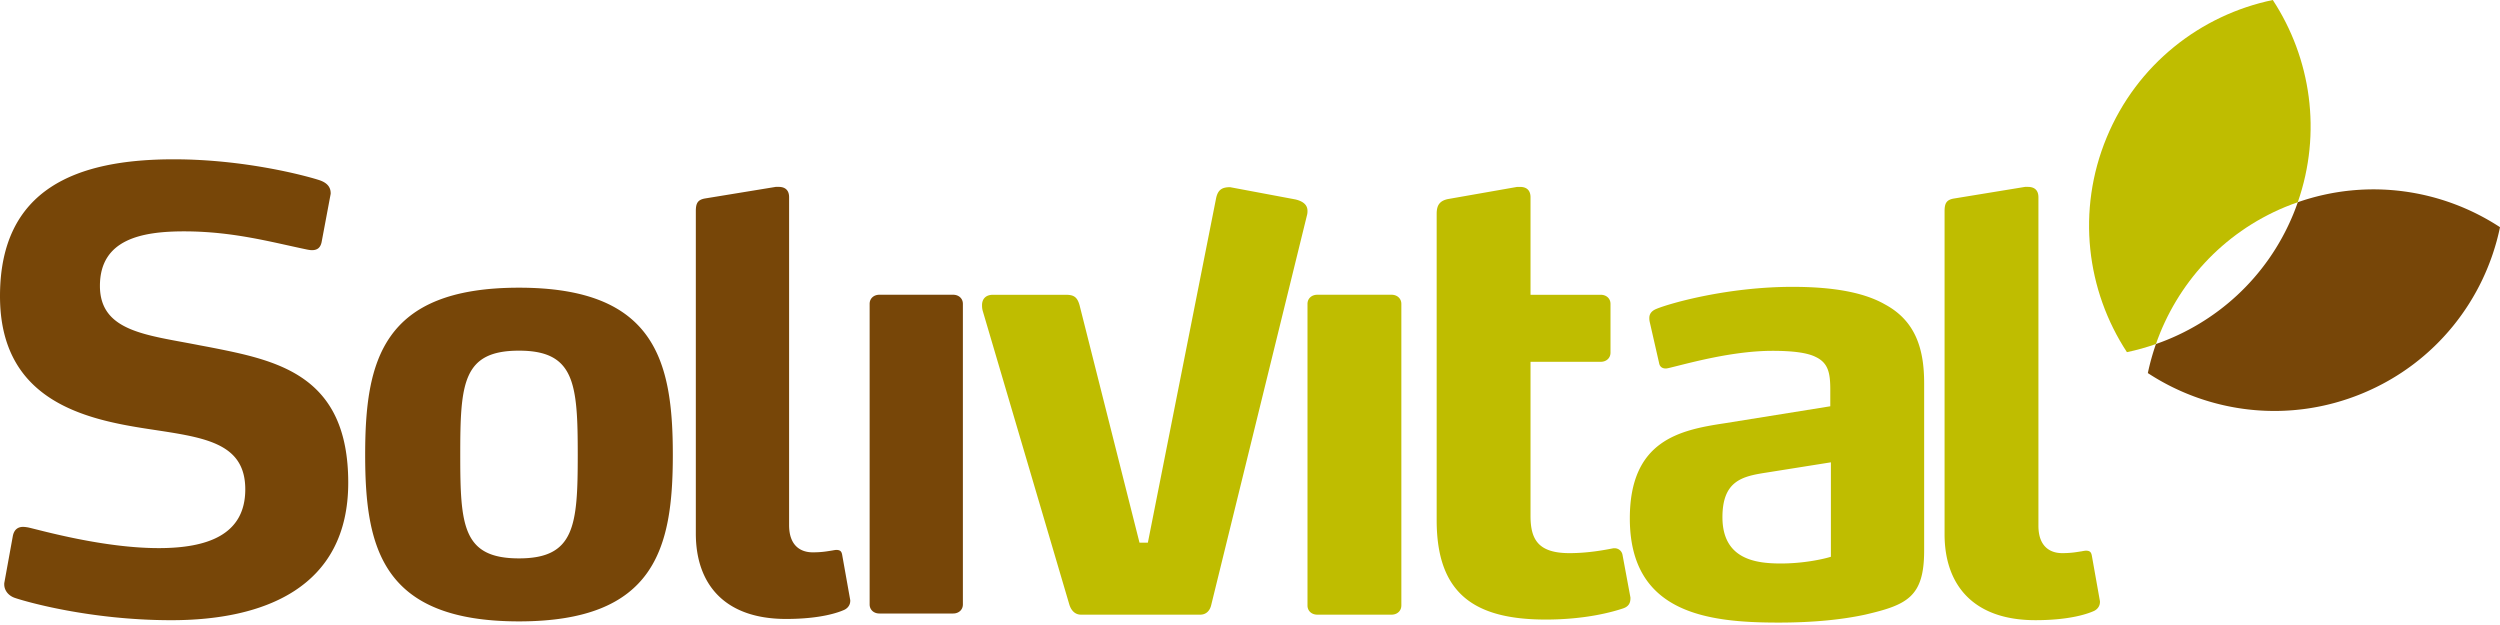
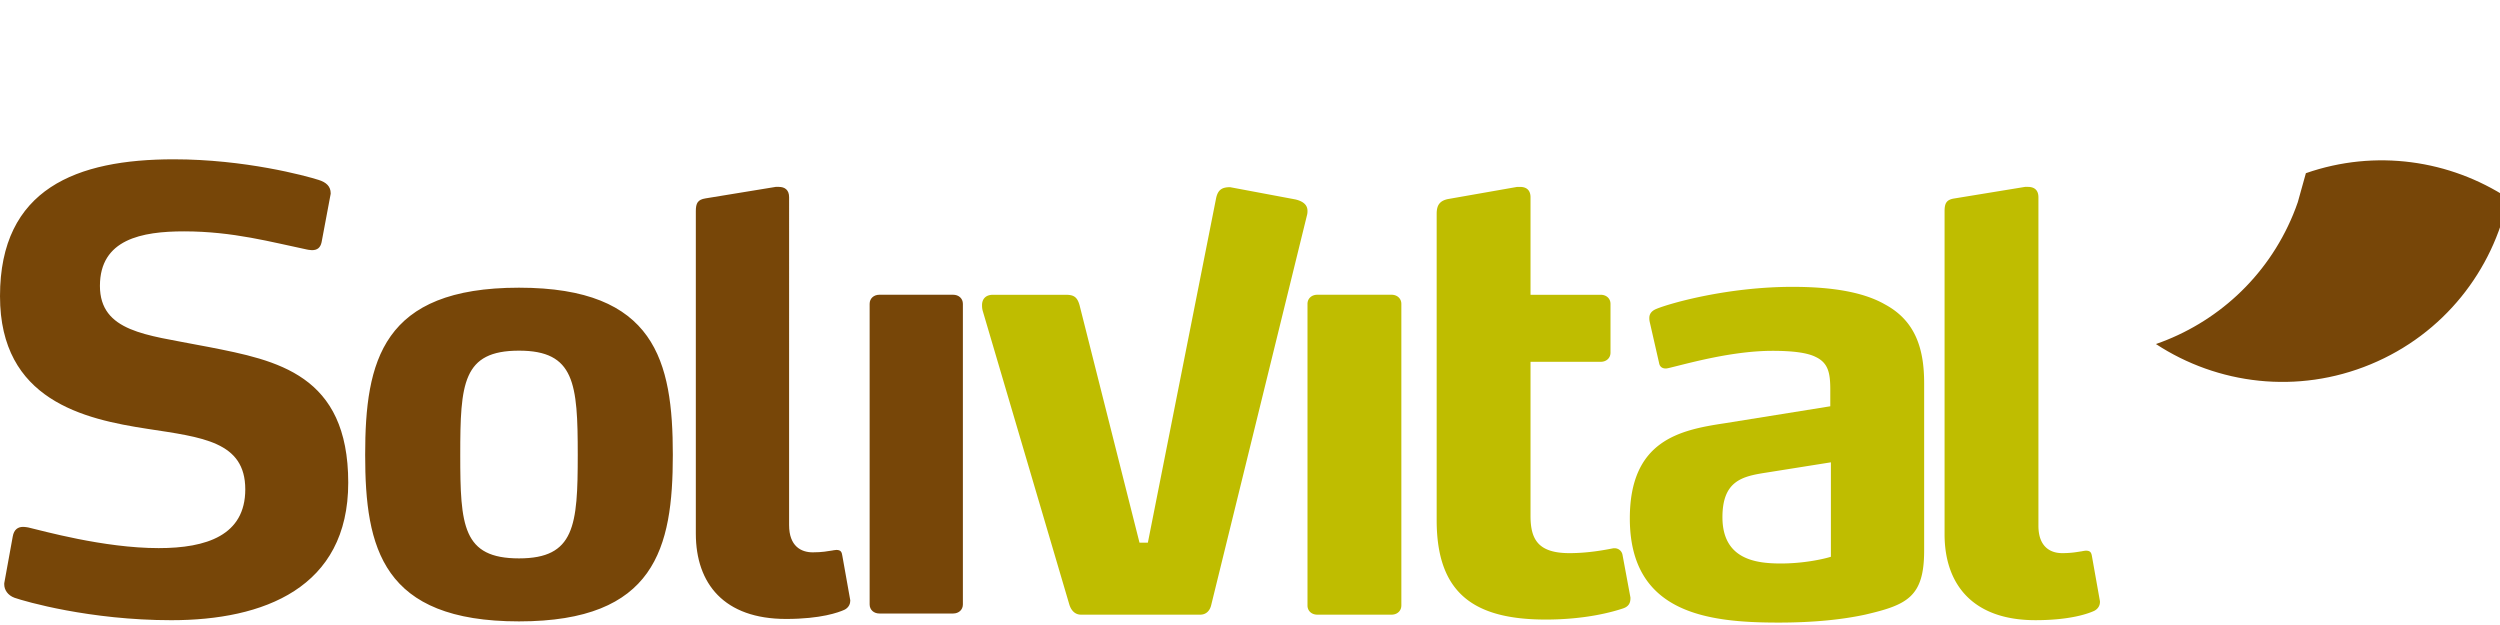
<svg xmlns="http://www.w3.org/2000/svg" xmlns:ns1="http://www.serif.com/" width="200" height="50" viewBox="0 0 200 50">
  <g ns1:id="Ebene 3">
    <path d="M167.996 48.101l-.633-3.56c-.048-.29-.098-.487-.487-.487-.098 0-.343.051-.343.051-.34.047-.778.146-1.559.146-.926 0-1.9-.488-1.9-2.194V15.78c0-.584-.342-.828-.83-.828H162l-5.654.925c-.634.097-.78.39-.78 1.024v25.84c0 4.045 2.292 6.873 7.263 6.873 2.828 0 4.242-.537 4.68-.733 0 0 .487-.193.487-.73v-.049zm-21.524-3.56c-.632.196-2.193.538-3.997.538-1.95 0-4.68-.292-4.68-3.705 0-2.924 1.61-3.266 3.461-3.558l5.216-.83v7.556zm7.46-.487V30.651c0-2.73-.684-4.974-3.12-6.29-1.609-.926-3.998-1.413-7.41-1.413-5.217 0-9.798 1.315-10.872 1.756-.243.096-.584.292-.584.731 0 .096 0 .195.048.39l.733 3.215c.048.293.244.44.535.44.097 0 .293-.048.487-.098 1.414-.342 4.875-1.315 8.044-1.315 1.609 0 2.778.145 3.46.488 1.024.485 1.17 1.315 1.17 2.631v1.317l-8.481 1.363c-3.558.537-7.556 1.365-7.556 7.605 0 7.605 6.24 8.336 11.893 8.336 2.83 0 5.12-.243 6.924-.634 3.364-.78 4.728-1.413 4.728-5.119m-23.495 3.754l-.634-3.412a.635.635 0 0 0-.634-.535h-.098c-.73.145-2.047.39-3.51.39-2.485 0-3.118-1.073-3.118-2.975V28.944h5.618c.44 0 .78-.293.78-.732v-3.9c0-.439-.34-.73-.78-.73h-5.618v-7.8c0-.584-.343-.829-.83-.829h-.244l-5.556.976c-.634.145-.878.487-.878 1.169v24.52c0 5.8 2.925 7.946 8.726 7.946 3.266 0 5.41-.635 6.142-.877.487-.148.634-.44.634-.83v-.049zm-18.328.633V24.312c0-.439-.344-.732-.78-.732h-5.947c-.44 0-.782.293-.782.732v24.13c0 .438.342.731.782.731h5.946c.437 0 .78-.293.78-.732m-7.55-31.22c.042-.146.042-.257.042-.355 0-.487-.366-.768-.968-.912l-5.222-.979c-.635 0-.975.196-1.12.879l-5.46 27.56h-.669L86.363 24.41c-.195-.683-.488-.828-1.122-.828h-5.8c-.585 0-.878.341-.878.828 0 .097 0 .245.049.438l6.943 23.545c.146.438.438.78.926.78h9.54c.488 0 .78-.342.878-.78l7.658-31.172z" fill="#bfbd00" />
-     <path d="M77.031 48.354V24.308c0-.437-.34-.728-.775-.728h-5.91c-.436 0-.775.29-.775.728v24.046c0 .435.34.726.775.726h5.91c.435 0 .775-.29.775-.726m-9.011-.339l-.63-3.536c-.047-.292-.097-.485-.484-.485-.097 0-.34.049-.34.049-.338.049-.774.144-1.55.144-.92 0-1.888-.484-1.888-2.18V15.775c0-.581-.34-.824-.825-.824h-.242l-5.62.92c-.628.098-.775.388-.775 1.019v25.796c0 4.021 2.277 6.83 7.219 6.83 2.81 0 4.214-.531 4.65-.726 0 0 .485-.193.485-.725v-.049zm-21.8-11.628c0 5.668-.243 8.284-4.7 8.284-4.506 0-4.7-2.616-4.7-8.284 0-5.717.194-8.334 4.7-8.334 4.457 0 4.7 2.617 4.7 8.334m7.606 0c0-7.51-1.406-13.372-12.306-13.372-10.949 0-12.307 5.863-12.307 13.372 0 7.461 1.358 13.324 12.307 13.324 10.9 0 12.306-5.863 12.306-13.324m-25.967 2.229c0-8.673-5.718-9.787-11.144-10.853l-.775-.145c-4.166-.824-7.946-1.066-7.946-4.747 0-3.732 3.342-4.362 6.736-4.362 3.923 0 7.024.872 9.833 1.454 0 0 .243.05.388.05.436 0 .678-.195.775-.632l.728-3.876v-.047c0-.535-.34-.873-.97-1.067-1.066-.339-5.91-1.647-11.579-1.647C6.153 12.744 0 15.071 0 23.694c0 8.333 6.734 9.835 11.774 10.61 4.408.679 7.848 1.017 7.848 4.845 0 3.681-3.102 4.7-6.928 4.7-4.41 0-9.351-1.406-10.417-1.648 0 0-.242-.05-.436-.05-.388 0-.726.195-.823.777L.34 46.66v.096c0 .437.29.873.822 1.066.824.29 6.009 1.794 12.549 1.794 7.364 0 14.148-2.57 14.148-10.999M183.823 16.178c-.117.333-.24.666-.378.998-2.093 5.056-6.178 8.678-10.97 10.347a19.013 19.013 0 0 0-.648 2.323c4.93 3.232 11.32 4.048 17.175 1.622 5.856-2.425 9.798-7.52 10.999-13.292-4.653-3.048-10.602-3.943-16.178-1.998" fill="#774608" />
-     <path d="M182.825 16.555c.33-.137.664-.26.997-.377 1.946-5.577 1.05-11.527-1.998-16.178-5.77 1.201-10.866 5.143-13.29 10.998-2.426 5.857-1.611 12.245 1.62 17.174.789-.163 1.562-.383 2.32-.649 1.672-4.788 5.295-8.874 10.35-10.968" fill="#bfbd00" />
+     <path d="M77.031 48.354V24.308c0-.437-.34-.728-.775-.728h-5.91c-.436 0-.775.29-.775.728v24.046c0 .435.34.726.775.726h5.91c.435 0 .775-.29.775-.726m-9.011-.339l-.63-3.536c-.047-.292-.097-.485-.484-.485-.097 0-.34.049-.34.049-.338.049-.774.144-1.55.144-.92 0-1.888-.484-1.888-2.18V15.775c0-.581-.34-.824-.825-.824h-.242l-5.62.92c-.628.098-.775.388-.775 1.019v25.796c0 4.021 2.277 6.83 7.219 6.83 2.81 0 4.214-.531 4.65-.726 0 0 .485-.193.485-.725v-.049zm-21.8-11.628c0 5.668-.243 8.284-4.7 8.284-4.506 0-4.7-2.616-4.7-8.284 0-5.717.194-8.334 4.7-8.334 4.457 0 4.7 2.617 4.7 8.334m7.606 0c0-7.51-1.406-13.372-12.306-13.372-10.949 0-12.307 5.863-12.307 13.372 0 7.461 1.358 13.324 12.307 13.324 10.9 0 12.306-5.863 12.306-13.324m-25.967 2.229c0-8.673-5.718-9.787-11.144-10.853l-.775-.145c-4.166-.824-7.946-1.066-7.946-4.747 0-3.732 3.342-4.362 6.736-4.362 3.923 0 7.024.872 9.833 1.454 0 0 .243.05.388.05.436 0 .678-.195.775-.632l.728-3.876v-.047c0-.535-.34-.873-.97-1.067-1.066-.339-5.91-1.647-11.579-1.647C6.153 12.744 0 15.071 0 23.694c0 8.333 6.734 9.835 11.774 10.61 4.408.679 7.848 1.017 7.848 4.845 0 3.681-3.102 4.7-6.928 4.7-4.41 0-9.351-1.406-10.417-1.648 0 0-.242-.05-.436-.05-.388 0-.726.195-.823.777L.34 46.66v.096c0 .437.29.873.822 1.066.824.29 6.009 1.794 12.549 1.794 7.364 0 14.148-2.57 14.148-10.999M183.823 16.178c-.117.333-.24.666-.378.998-2.093 5.056-6.178 8.678-10.97 10.347c4.93 3.232 11.32 4.048 17.175 1.622 5.856-2.425 9.798-7.52 10.999-13.292-4.653-3.048-10.602-3.943-16.178-1.998" fill="#774608" />
  </g>
</svg>